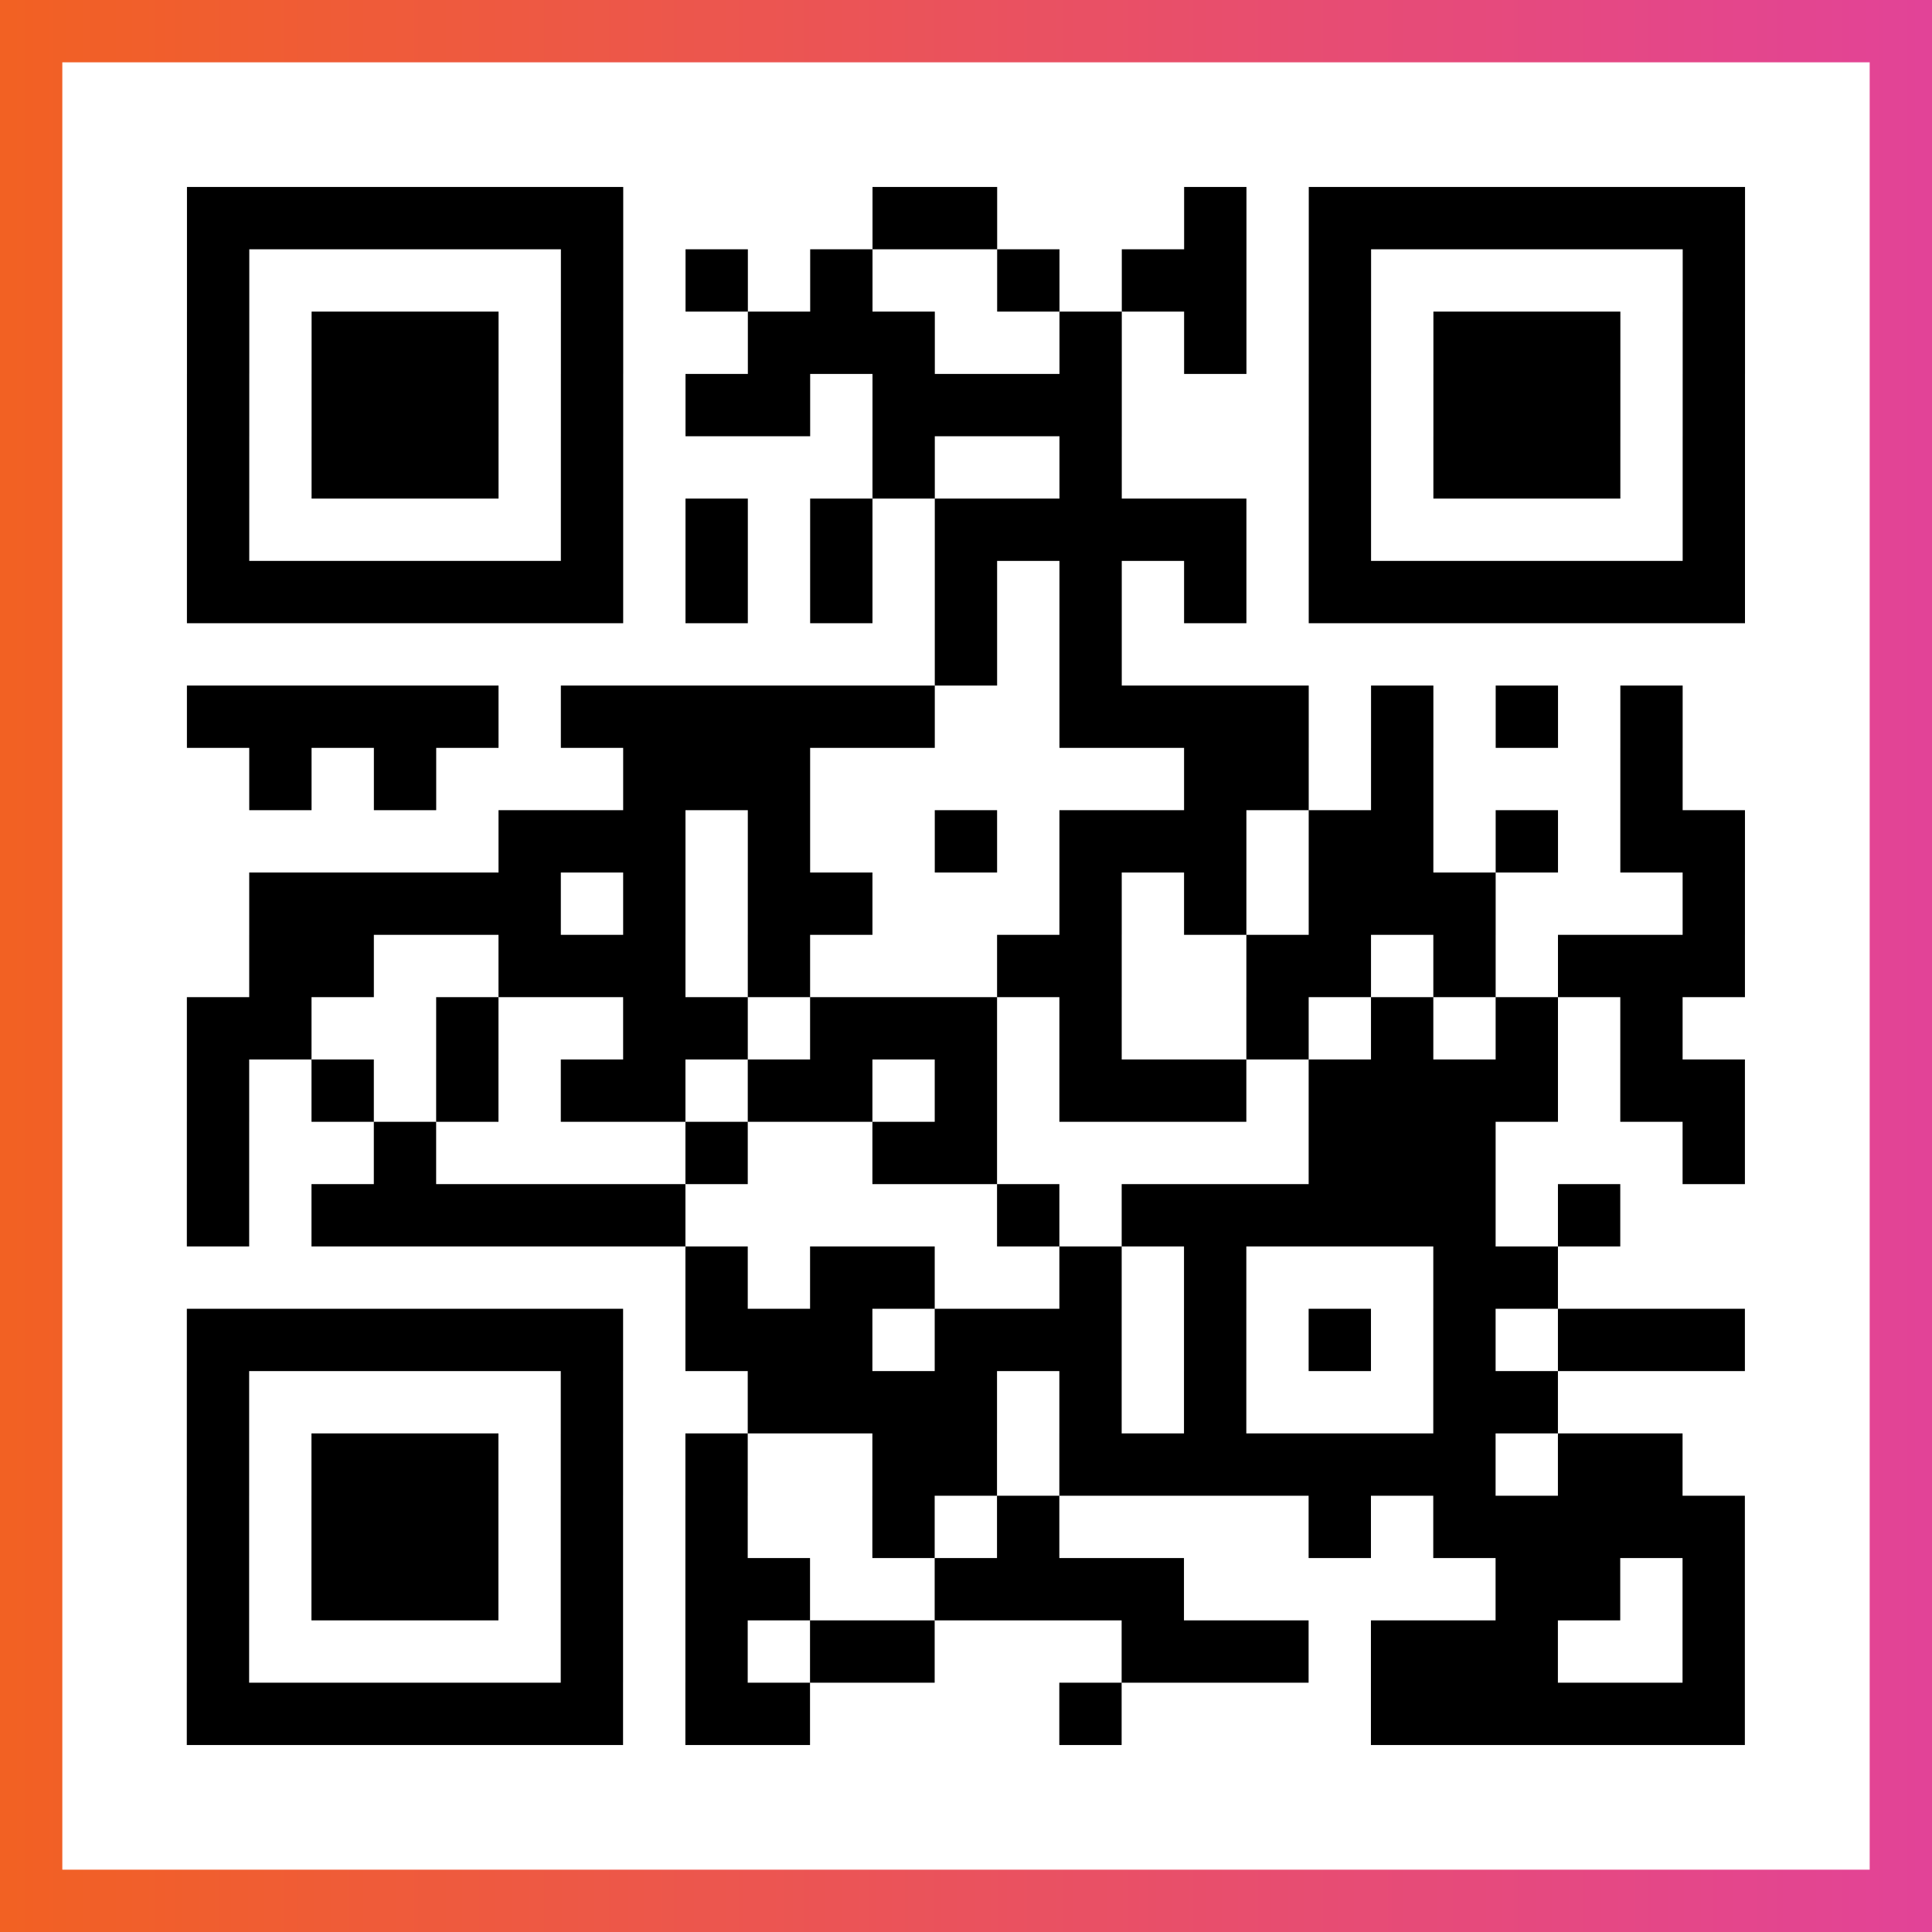
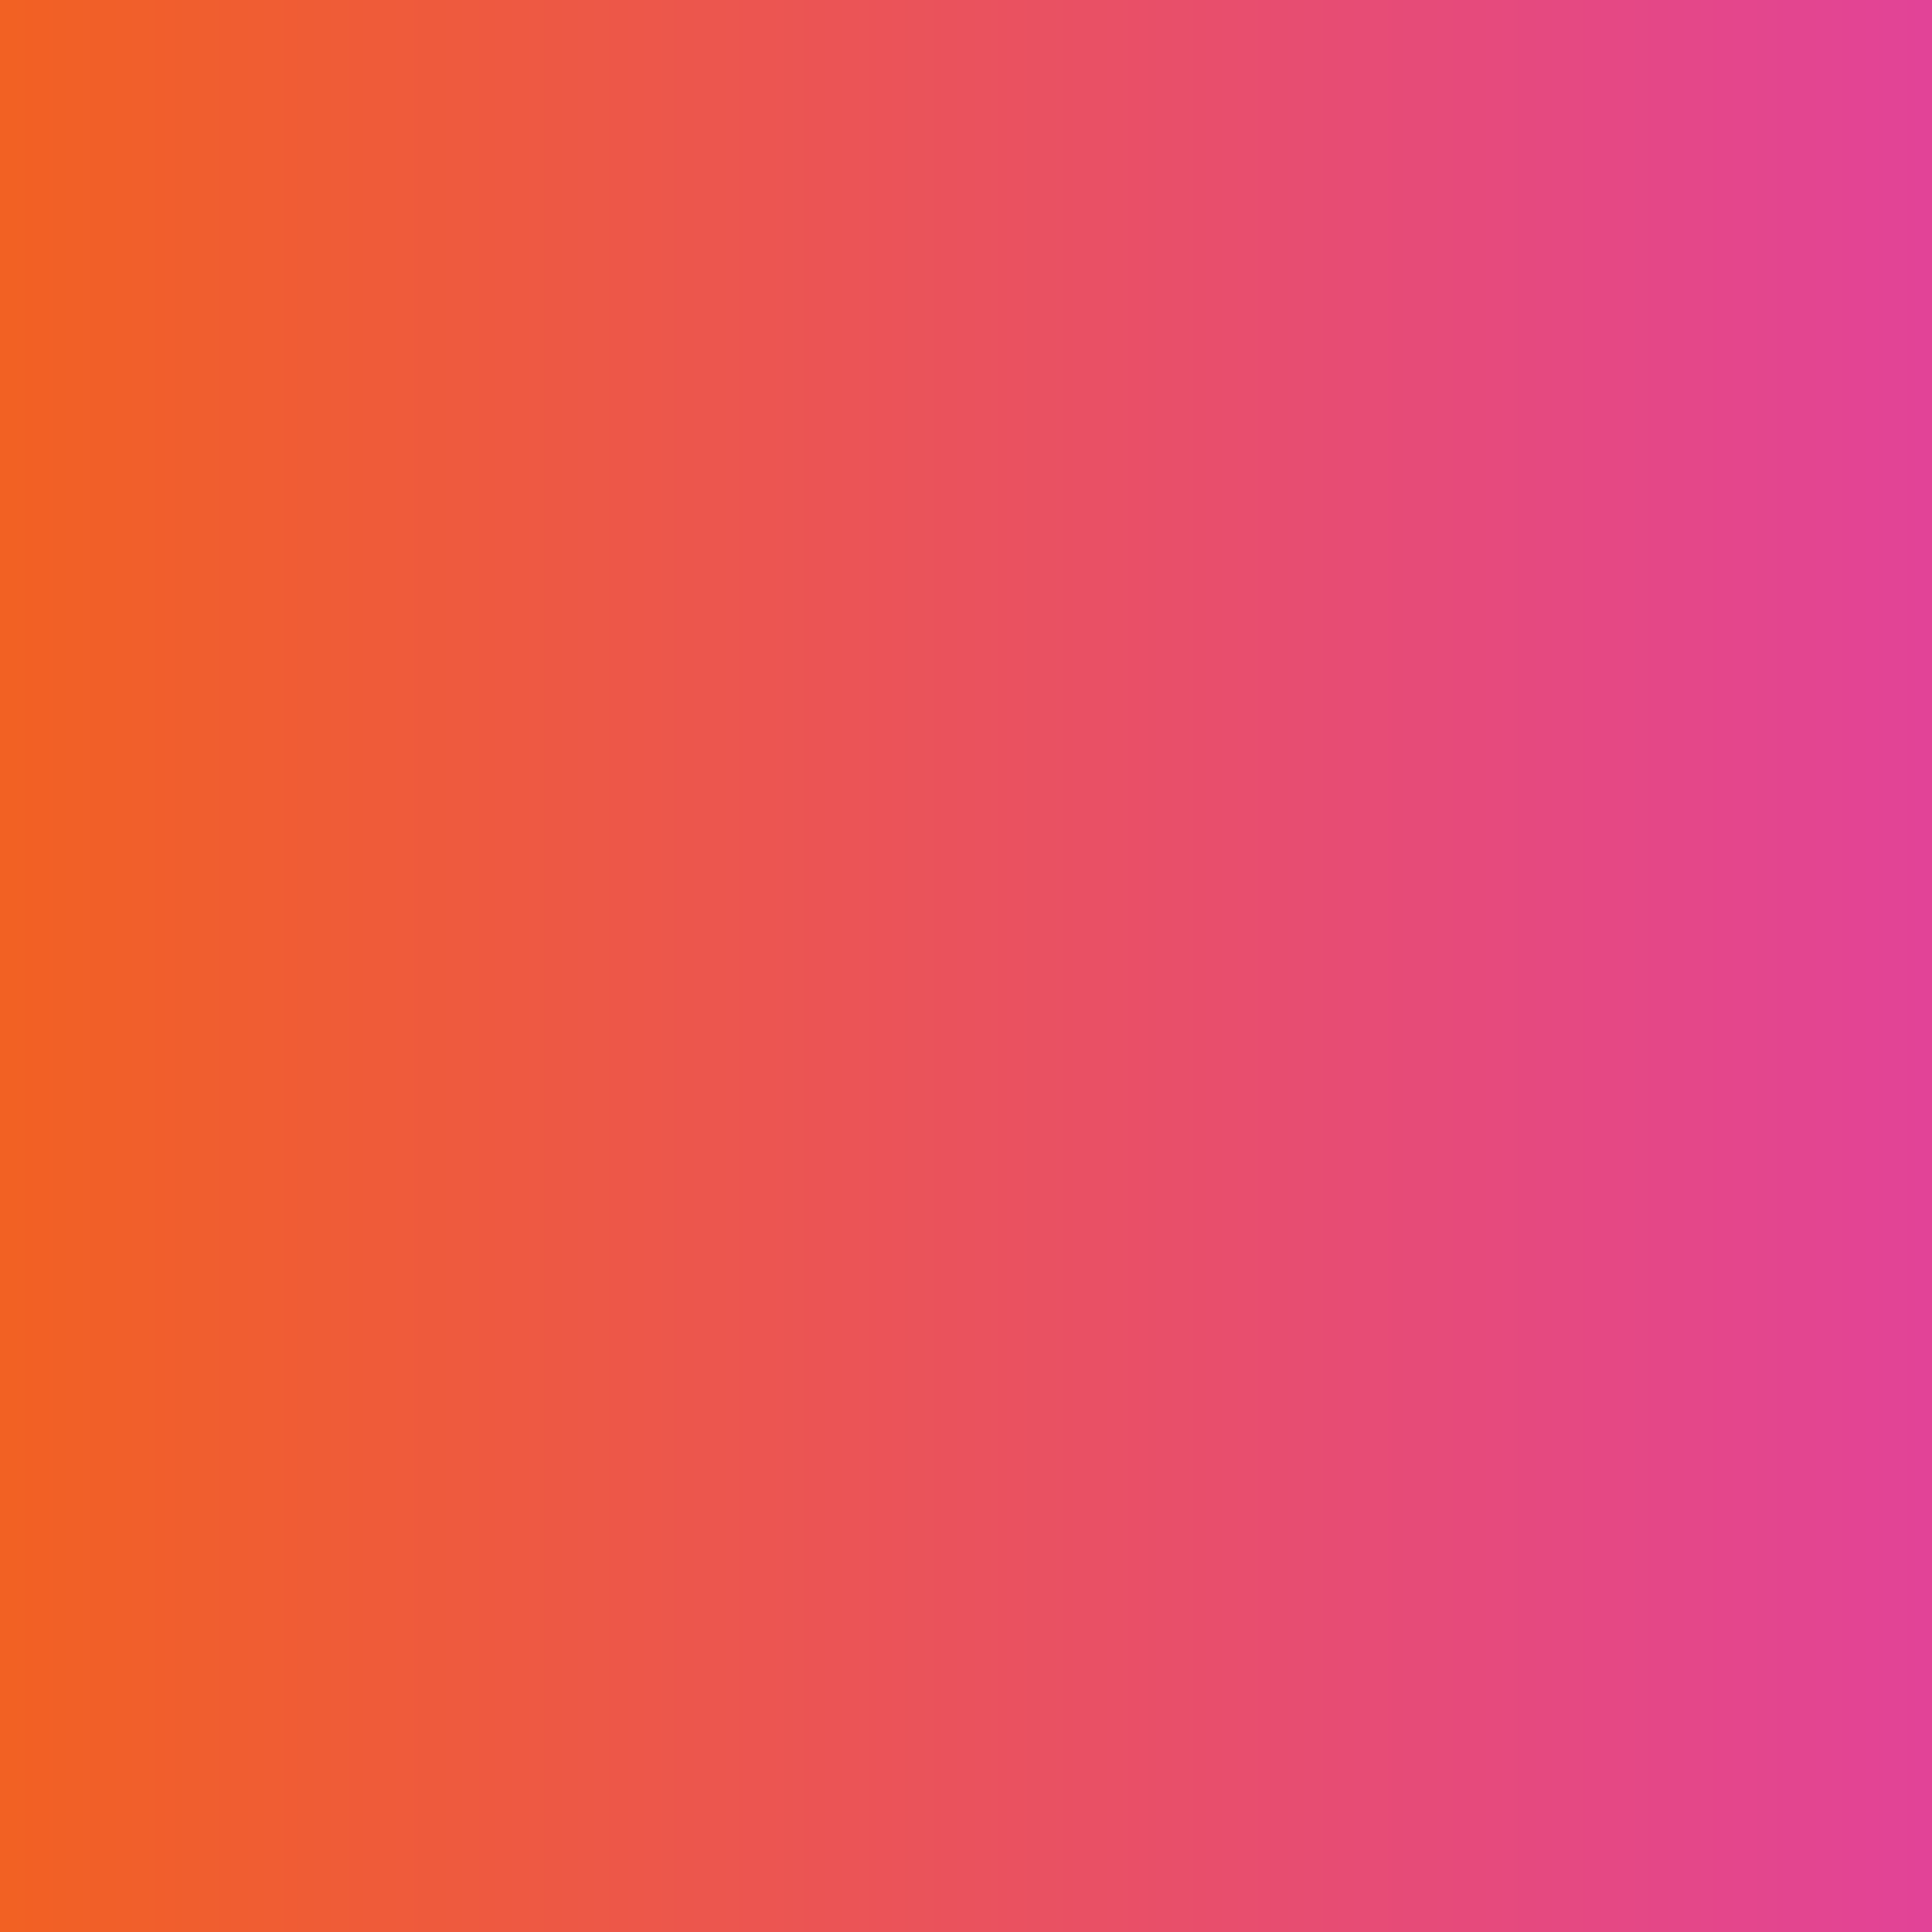
<svg xmlns="http://www.w3.org/2000/svg" viewBox="-1 -1 31 31" width="93" height="93">
  <rect x="-1" y="-1" width="31" height="31" fill="#333333" stroke="none" />
  <defs>
    <linearGradient id="primary">
      <stop class="start" offset="0%" stop-color="#f26122" />
      <stop class="stop" offset="100%" stop-color="#e24398" />
    </linearGradient>
  </defs>
  <rect x="-1" y="-1" width="31" height="31" fill="url(#primary)" />
-   <rect x="0" y="0" width="29" height="29" fill="#fff" />
-   <path stroke="#000" d="M2 2.5h7m4 0h2m3 0h1m1 0h7m-25 1h1m5 0h1m1 0h1m1 0h1m2 0h1m1 0h2m1 0h1m5 0h1m-25 1h1m1 0h3m1 0h1m2 0h3m2 0h1m1 0h1m1 0h1m1 0h3m1 0h1m-25 1h1m1 0h3m1 0h1m1 0h2m1 0h4m3 0h1m1 0h3m1 0h1m-25 1h1m1 0h3m1 0h1m4 0h1m2 0h1m3 0h1m1 0h3m1 0h1m-25 1h1m5 0h1m1 0h1m1 0h1m1 0h5m1 0h1m5 0h1m-25 1h7m1 0h1m1 0h1m1 0h1m1 0h1m1 0h1m1 0h7m-13 1h1m1 0h1m-15 1h5m1 0h6m2 0h4m1 0h1m1 0h1m1 0h1m-23 1h1m1 0h1m3 0h3m6 0h2m1 0h1m3 0h1m-19 1h3m1 0h1m2 0h1m1 0h3m1 0h2m1 0h1m1 0h2m-24 1h5m1 0h1m1 0h2m3 0h1m1 0h1m1 0h3m3 0h1m-24 1h2m2 0h3m1 0h1m3 0h2m2 0h2m1 0h1m1 0h3m-25 1h2m2 0h1m2 0h2m1 0h3m1 0h1m2 0h1m1 0h1m1 0h1m1 0h1m-24 1h1m1 0h1m1 0h1m1 0h2m1 0h2m1 0h1m1 0h3m1 0h4m1 0h2m-25 1h1m2 0h1m4 0h1m2 0h2m5 0h3m3 0h1m-25 1h1m1 0h6m5 0h1m1 0h6m1 0h1m-15 1h1m1 0h2m2 0h1m1 0h1m3 0h2m-22 1h7m1 0h3m1 0h3m1 0h1m1 0h1m1 0h1m1 0h3m-25 1h1m5 0h1m2 0h4m1 0h1m1 0h1m3 0h2m-22 1h1m1 0h3m1 0h1m1 0h1m2 0h2m1 0h7m1 0h2m-24 1h1m1 0h3m1 0h1m1 0h1m2 0h1m1 0h1m4 0h1m1 0h5m-25 1h1m1 0h3m1 0h1m1 0h2m2 0h4m5 0h2m1 0h1m-25 1h1m5 0h1m1 0h1m1 0h2m3 0h3m1 0h3m2 0h1m-25 1h7m1 0h2m4 0h1m4 0h6" />
</svg>